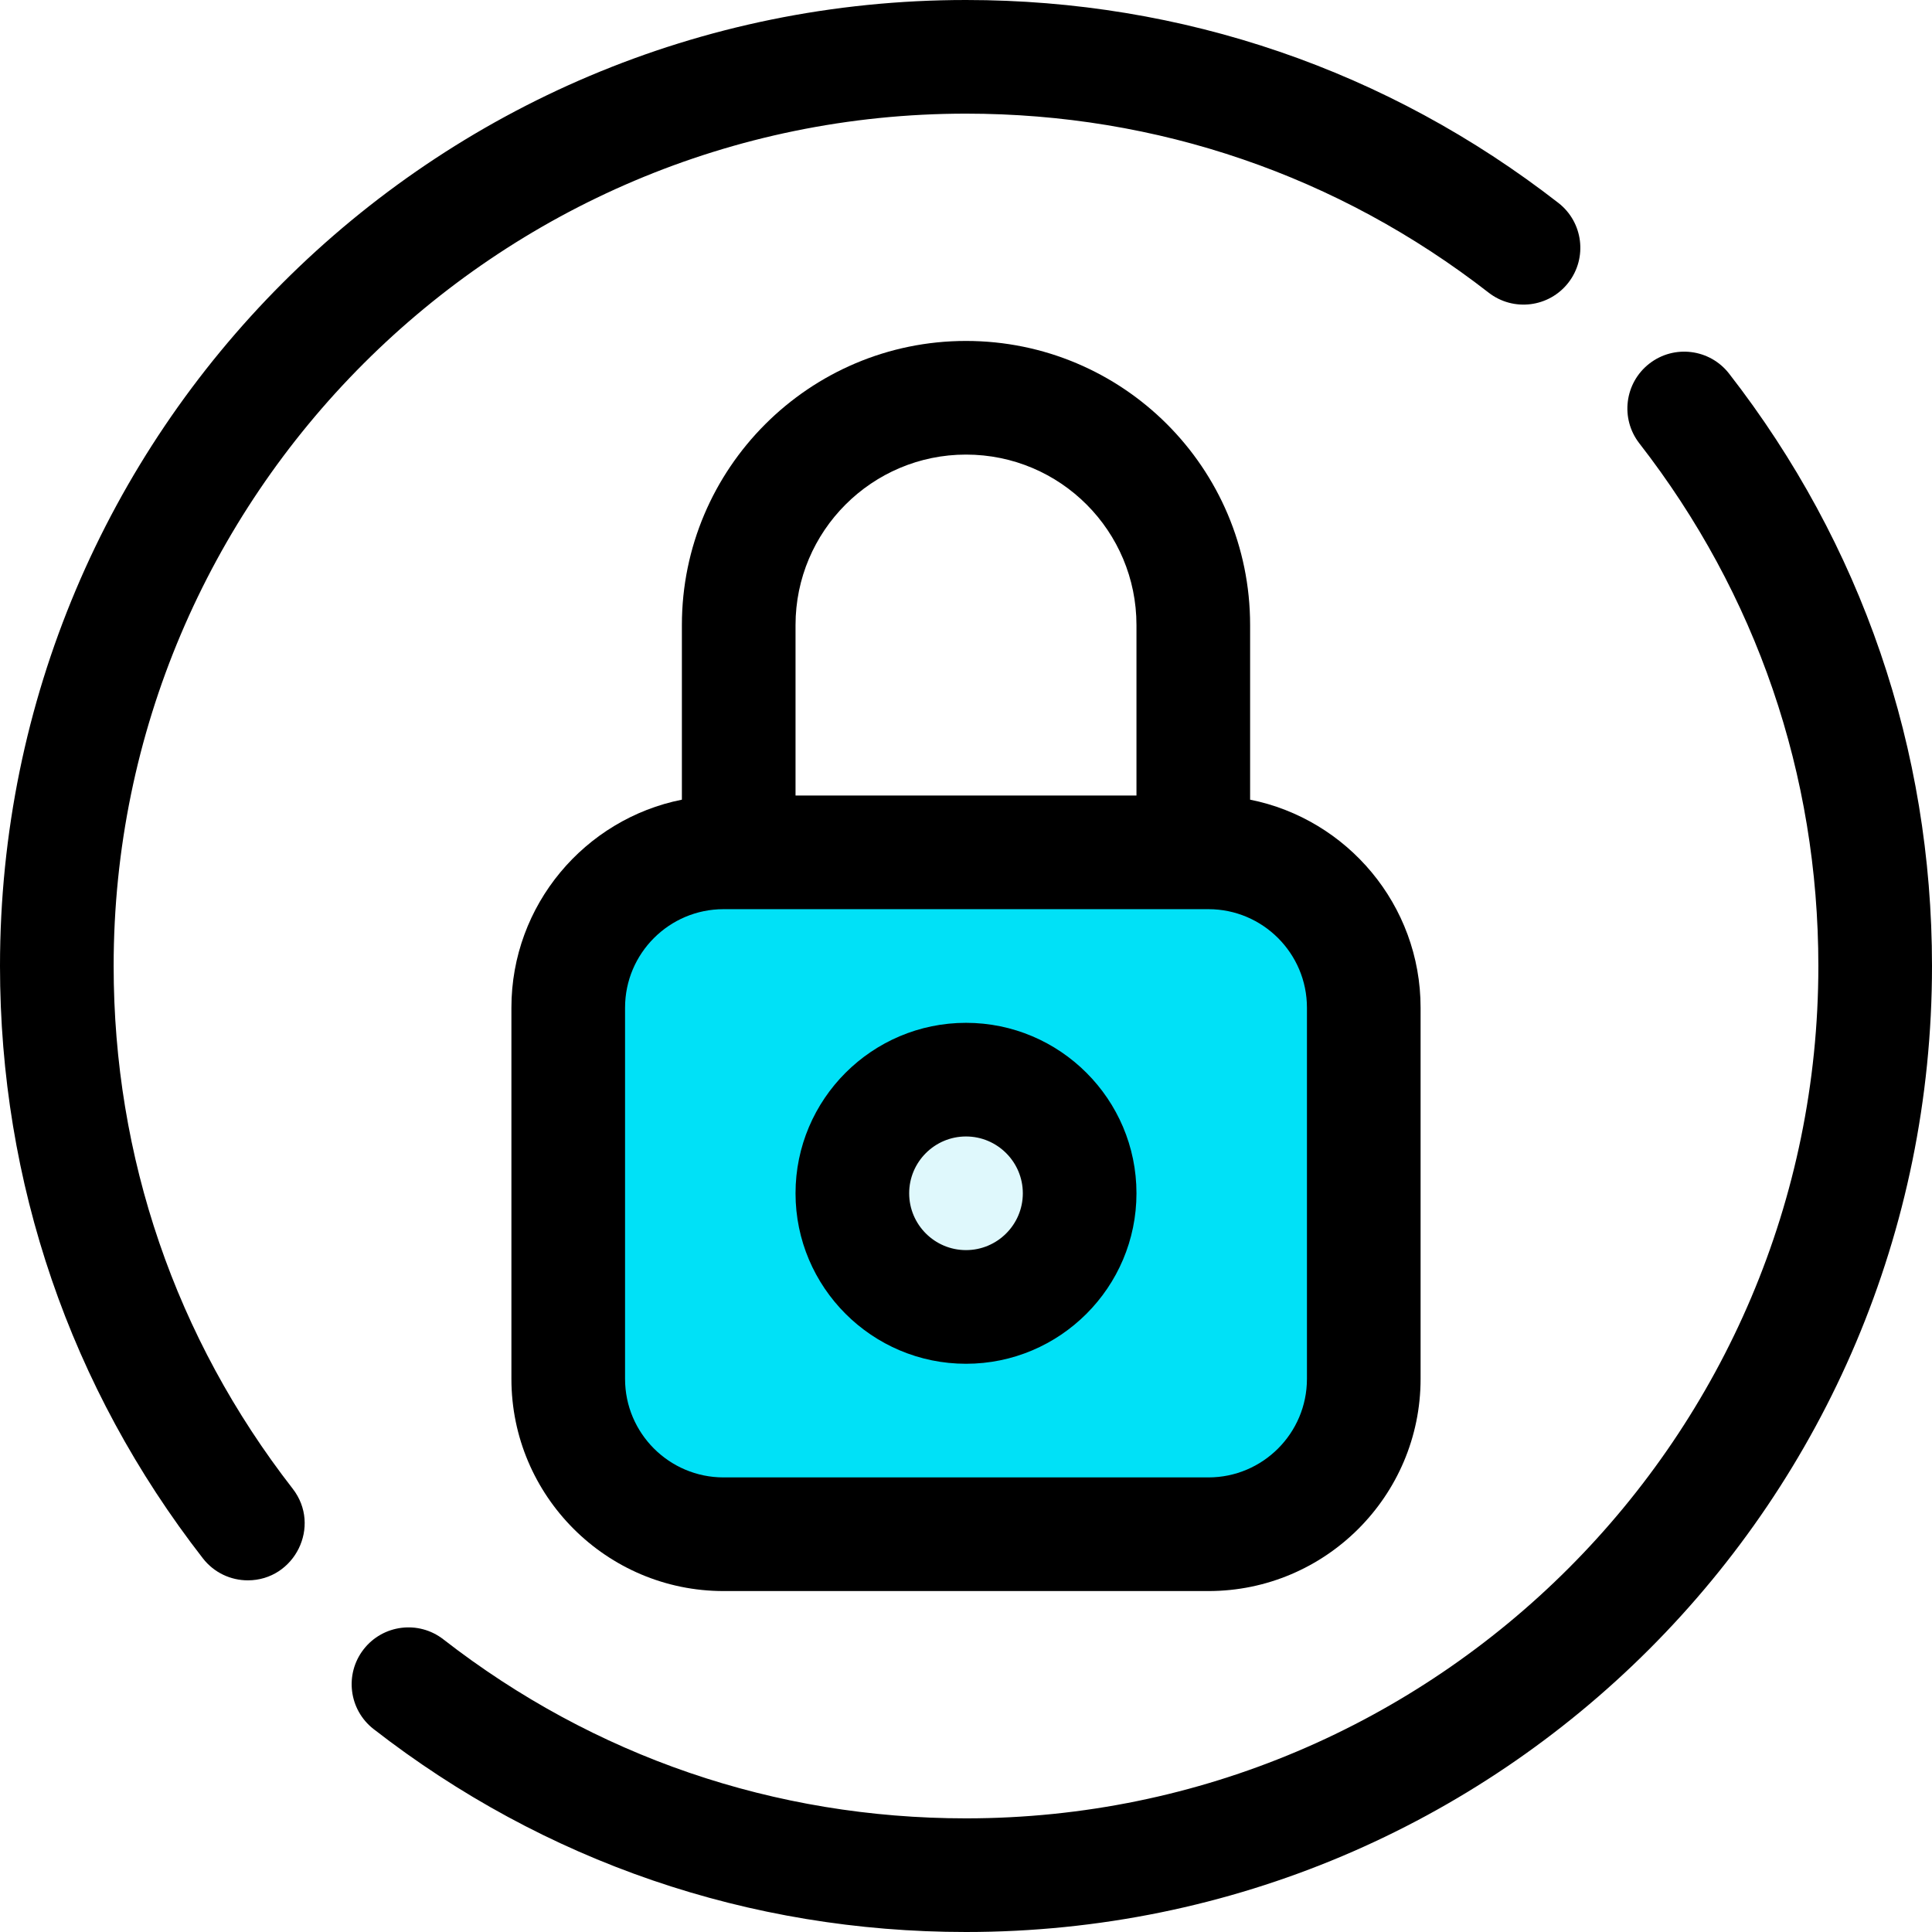
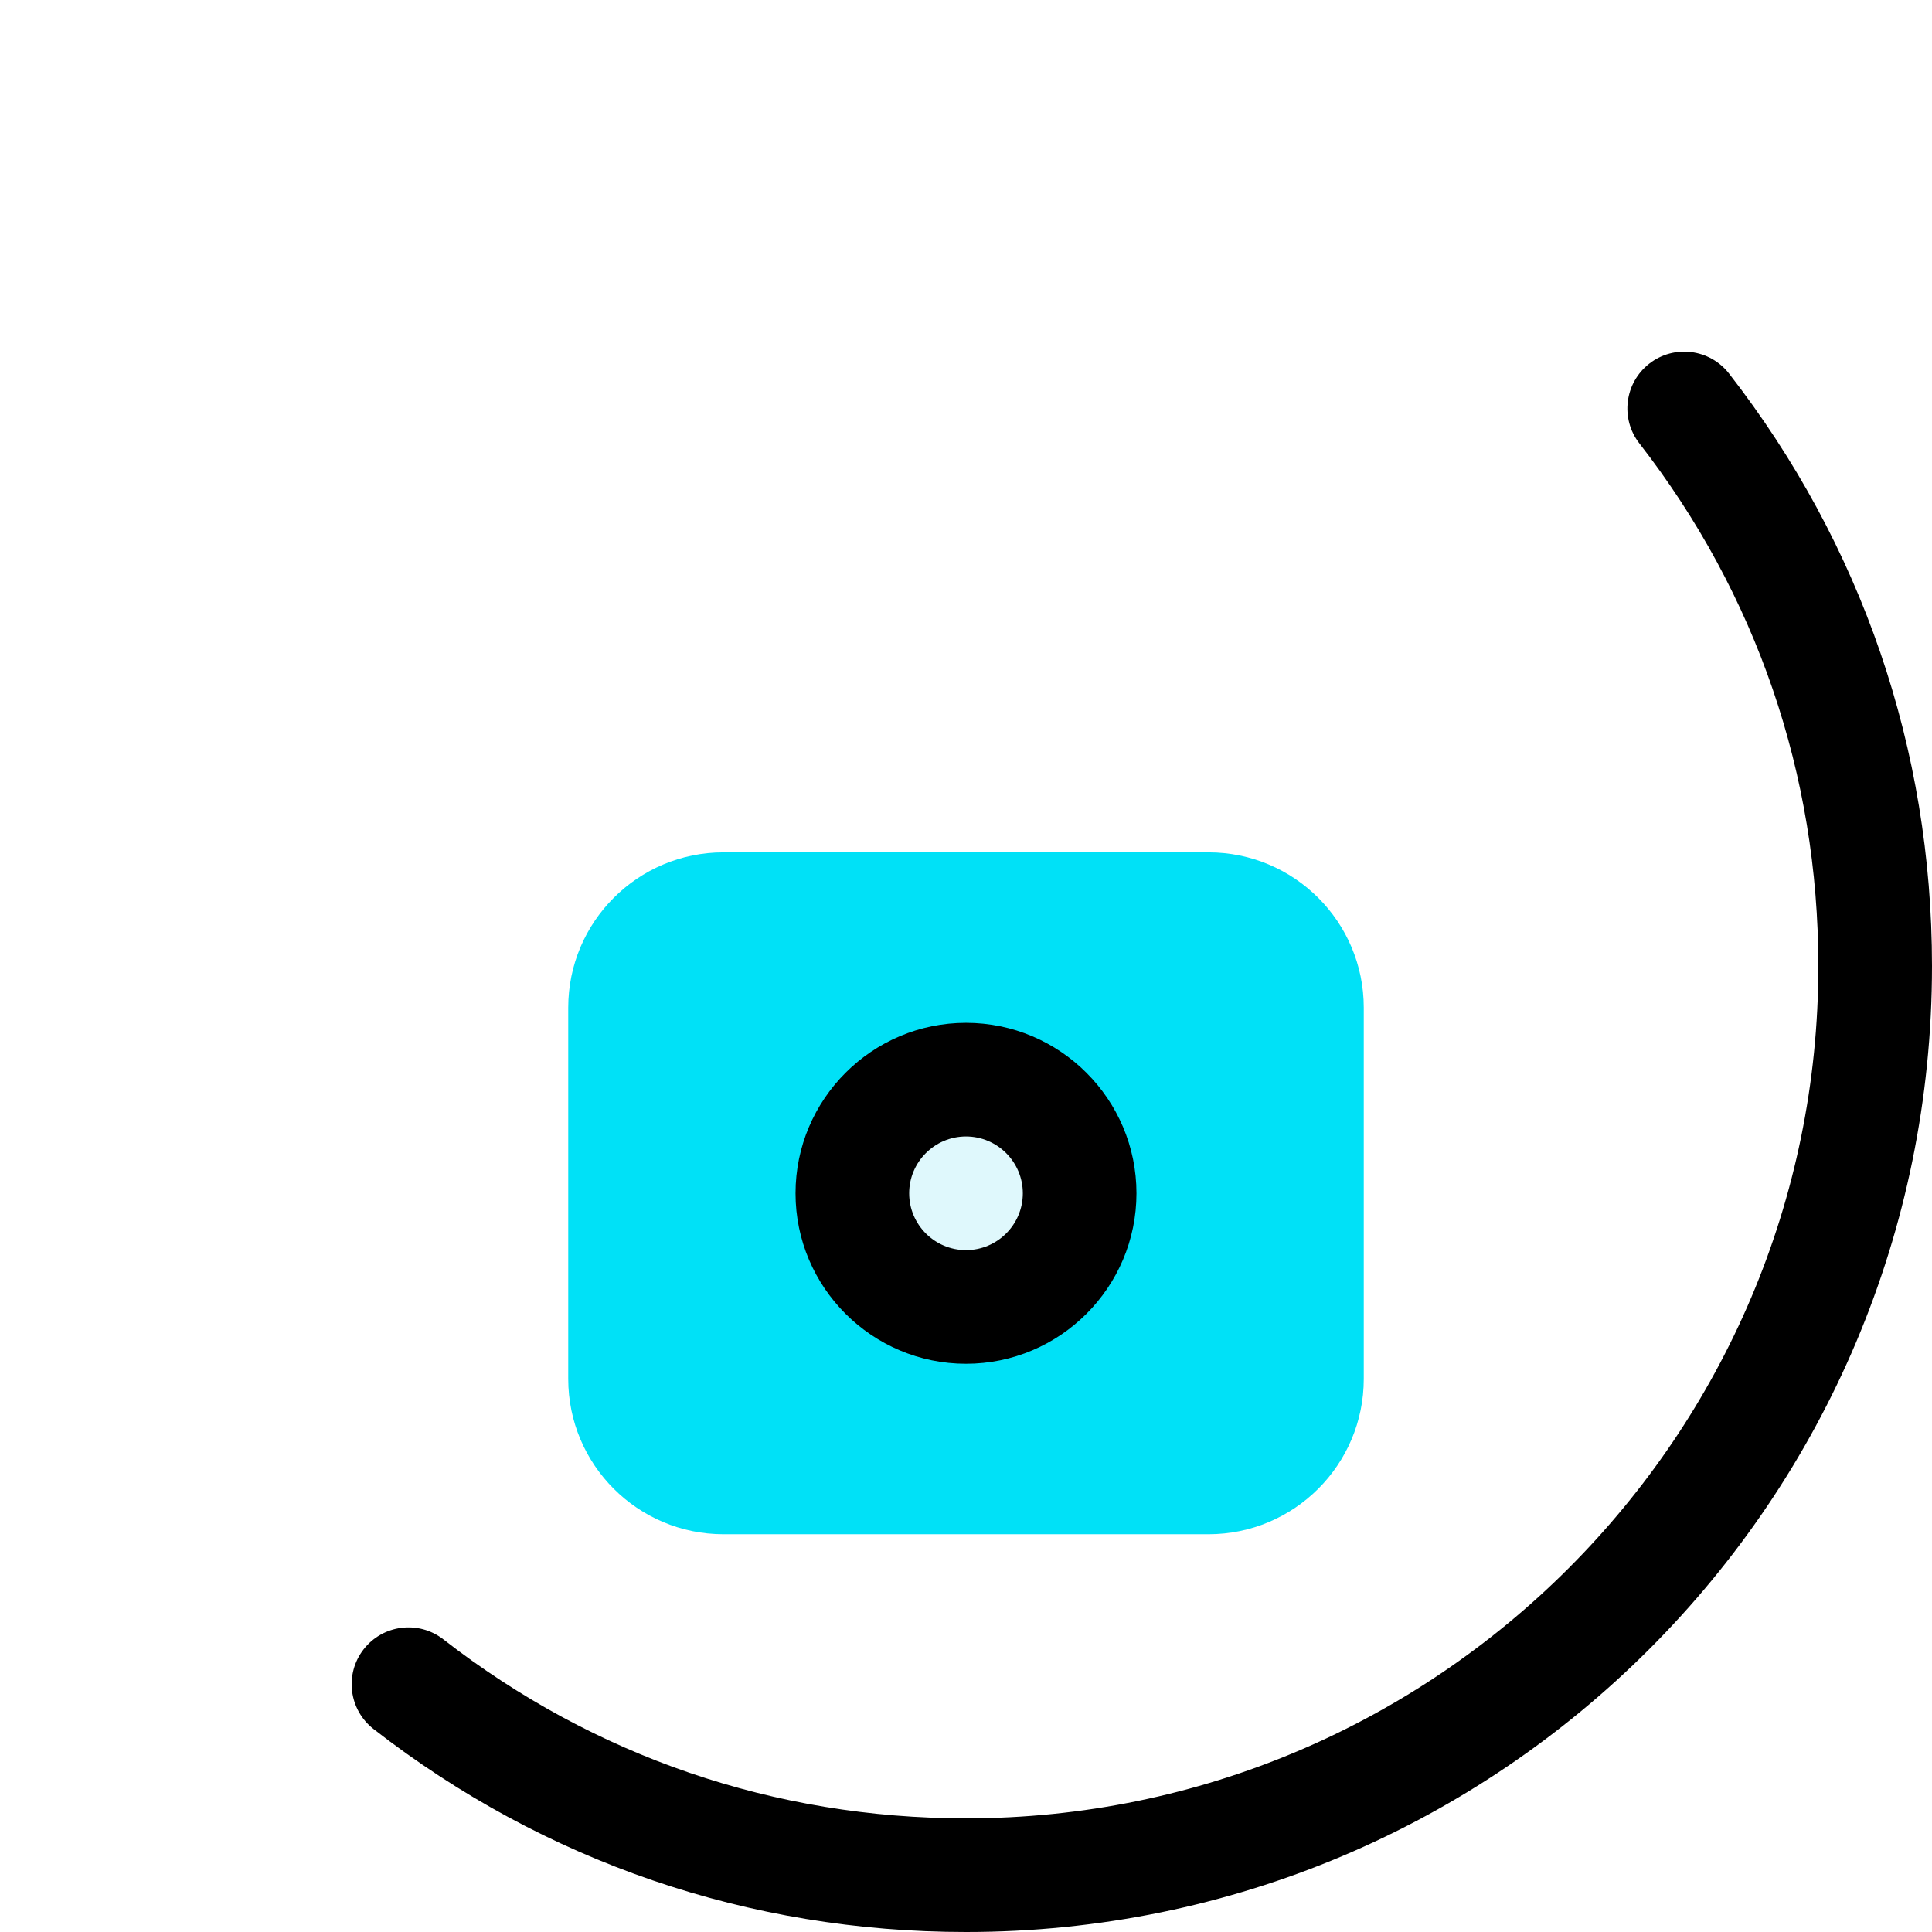
<svg xmlns="http://www.w3.org/2000/svg" width="800" zoomAndPan="magnify" viewBox="0 0 600 600" height="800" preserveAspectRatio="xMidYMid meet" version="1.0">
-   <rect x="-60" width="720" fill="#ffffff" y="-60" height="720" fill-opacity="1" />
-   <rect x="-60" width="720" fill="#ffffff" y="-60" height="720" fill-opacity="1" />
  <path fill="#00e1f7" d="M 423.531 312.941 L 423.531 428.234 C 423.531 454.871 401.93 476.469 375.293 476.469 L 224.707 476.469 C 198.07 476.469 176.469 454.871 176.469 428.234 L 176.469 312.941 C 176.469 286.305 198.07 264.707 224.707 264.707 C 262.18 264.707 349.34 264.707 375.293 264.707 C 401.93 264.707 423.531 286.305 423.531 312.941 Z M 423.531 312.941 " fill-opacity="1" fill-rule="nonzero" />
  <path fill="#dff8fc" d="M 335.293 370.59 C 335.293 371.742 335.238 372.898 335.125 374.047 C 335.012 375.199 334.84 376.34 334.617 377.473 C 334.391 378.609 334.109 379.727 333.773 380.832 C 333.438 381.941 333.051 383.027 332.609 384.094 C 332.164 385.164 331.672 386.207 331.125 387.227 C 330.582 388.246 329.988 389.234 329.348 390.195 C 328.703 391.156 328.016 392.086 327.281 392.98 C 326.551 393.871 325.773 394.727 324.957 395.543 C 324.141 396.363 323.285 397.137 322.391 397.871 C 321.496 398.605 320.57 399.293 319.609 399.934 C 318.648 400.578 317.656 401.172 316.637 401.715 C 315.617 402.258 314.574 402.754 313.508 403.195 C 312.438 403.637 311.352 404.027 310.246 404.363 C 309.141 404.699 308.02 404.98 306.887 405.203 C 305.75 405.43 304.609 405.598 303.461 405.711 C 302.309 405.824 301.156 405.883 300 405.883 C 298.844 405.883 297.691 405.824 296.539 405.711 C 295.391 405.598 294.25 405.43 293.113 405.203 C 291.98 404.98 290.859 404.699 289.754 404.363 C 288.648 404.027 287.562 403.637 286.492 403.195 C 285.426 402.754 284.383 402.258 283.363 401.715 C 282.344 401.172 281.352 400.578 280.391 399.934 C 279.43 399.293 278.504 398.605 277.609 397.871 C 276.715 397.137 275.859 396.363 275.043 395.543 C 274.227 394.727 273.449 393.871 272.719 392.98 C 271.984 392.086 271.297 391.156 270.652 390.195 C 270.012 389.234 269.418 388.246 268.875 387.227 C 268.328 386.207 267.836 385.164 267.391 384.094 C 266.949 383.027 266.562 381.941 266.227 380.832 C 265.891 379.727 265.609 378.609 265.383 377.473 C 265.16 376.34 264.988 375.199 264.875 374.047 C 264.762 372.898 264.707 371.742 264.707 370.59 C 264.707 369.434 264.762 368.277 264.875 367.129 C 264.988 365.977 265.16 364.836 265.383 363.703 C 265.609 362.57 265.891 361.449 266.227 360.344 C 266.562 359.238 266.949 358.148 267.391 357.082 C 267.836 356.016 268.328 354.969 268.875 353.949 C 269.418 352.93 270.012 351.941 270.652 350.98 C 271.297 350.02 271.984 349.09 272.719 348.199 C 273.449 347.305 274.227 346.449 275.043 345.633 C 275.859 344.812 276.715 344.039 277.609 343.305 C 278.504 342.57 279.43 341.883 280.391 341.242 C 281.352 340.602 282.344 340.008 283.363 339.461 C 284.383 338.918 285.426 338.422 286.492 337.98 C 287.562 337.539 288.648 337.148 289.754 336.812 C 290.859 336.477 291.98 336.199 293.113 335.973 C 294.25 335.746 295.391 335.578 296.539 335.465 C 297.691 335.352 298.844 335.293 300 335.293 C 301.156 335.293 302.309 335.352 303.461 335.465 C 304.609 335.578 305.75 335.746 306.887 335.973 C 308.02 336.199 309.141 336.477 310.246 336.812 C 311.352 337.148 312.438 337.539 313.508 337.98 C 314.574 338.422 315.617 338.918 316.637 339.461 C 317.656 340.008 318.648 340.602 319.609 341.242 C 320.57 341.883 321.496 342.57 322.391 343.305 C 323.285 344.039 324.141 344.812 324.957 345.633 C 325.773 346.449 326.551 347.305 327.281 348.199 C 328.016 349.09 328.703 350.02 329.348 350.98 C 329.988 351.941 330.582 352.93 331.125 353.949 C 331.672 354.969 332.164 356.016 332.609 357.082 C 333.051 358.148 333.438 359.238 333.773 360.344 C 334.109 361.449 334.391 362.57 334.617 363.703 C 334.84 364.836 335.012 365.977 335.125 367.129 C 335.238 368.277 335.293 369.434 335.293 370.59 Z M 335.293 370.59 " fill-opacity="1" fill-rule="nonzero" />
  <path fill="#000000" d="M 536.98 116.027 C 530.992 108.336 519.91 106.941 512.215 112.926 C 504.52 118.91 503.133 129.996 509.117 137.691 C 545.484 184.461 564.707 240.586 564.707 300 C 564.707 445.957 445.957 564.707 300 564.707 C 240.586 564.707 184.461 545.484 137.691 509.117 C 129.996 503.133 118.91 504.523 112.926 512.215 C 106.945 519.91 108.332 530.996 116.027 536.98 C 169.047 578.207 232.668 600 300 600 C 465.824 600 600 465.801 600 300 C 600 232.668 578.207 169.047 536.98 116.027 Z M 536.98 116.027 " fill-opacity="1" fill-rule="nonzero" />
-   <path fill="#000000" d="M 35.293 300 C 35.293 154.043 154.043 35.293 300 35.293 C 359.414 35.293 415.539 54.516 462.309 90.883 C 470.008 96.867 481.09 95.477 487.074 87.785 C 493.055 80.09 491.668 69.004 483.973 63.02 C 430.953 21.793 367.332 0 300 0 C 134.176 0 0 134.199 0 300 C 0 367.332 21.793 430.953 63.02 483.973 C 66.5 488.449 71.703 490.789 76.965 490.789 C 91.484 490.789 99.938 473.953 90.883 462.309 C 54.516 415.539 35.293 359.414 35.293 300 Z M 35.293 300 " fill-opacity="1" fill-rule="nonzero" />
-   <path fill="#000000" d="M 300 105.883 C 251.348 105.883 211.766 145.465 211.766 194.117 L 211.766 248.344 C 181.613 254.371 158.824 281.043 158.824 312.941 L 158.824 428.234 C 158.824 464.562 188.379 494.117 224.707 494.117 L 375.293 494.117 C 411.621 494.117 441.176 464.562 441.176 428.234 L 441.176 312.941 C 441.176 281.043 418.387 254.371 388.234 248.344 L 388.234 194.117 C 388.234 145.266 348.676 105.883 300 105.883 Z M 300 141.176 C 329.371 141.176 352.941 164.969 352.941 194.117 L 352.941 247.059 L 247.059 247.059 L 247.059 194.117 C 247.059 164.926 270.809 141.176 300 141.176 Z M 405.883 312.941 L 405.883 428.234 C 405.883 445.102 392.16 458.824 375.293 458.824 L 224.707 458.824 C 207.84 458.824 194.117 445.102 194.117 428.234 L 194.117 312.941 C 194.117 296.074 207.84 282.352 224.707 282.352 L 375.293 282.352 C 392.16 282.352 405.883 296.074 405.883 312.941 Z M 405.883 312.941 " fill-opacity="1" fill-rule="nonzero" />
  <path fill="#000000" d="M 300 317.648 C 270.809 317.648 247.059 341.398 247.059 370.59 C 247.059 399.781 270.809 423.531 300 423.531 C 329.191 423.531 352.941 399.781 352.941 370.59 C 352.941 341.398 329.191 317.648 300 317.648 Z M 300 388.234 C 290.27 388.234 282.352 380.32 282.352 370.59 C 282.352 360.859 290.27 352.941 300 352.941 C 309.73 352.941 317.648 360.859 317.648 370.59 C 317.648 380.32 309.73 388.234 300 388.234 Z M 300 388.234 " fill-opacity="1" fill-rule="nonzero" />
</svg>